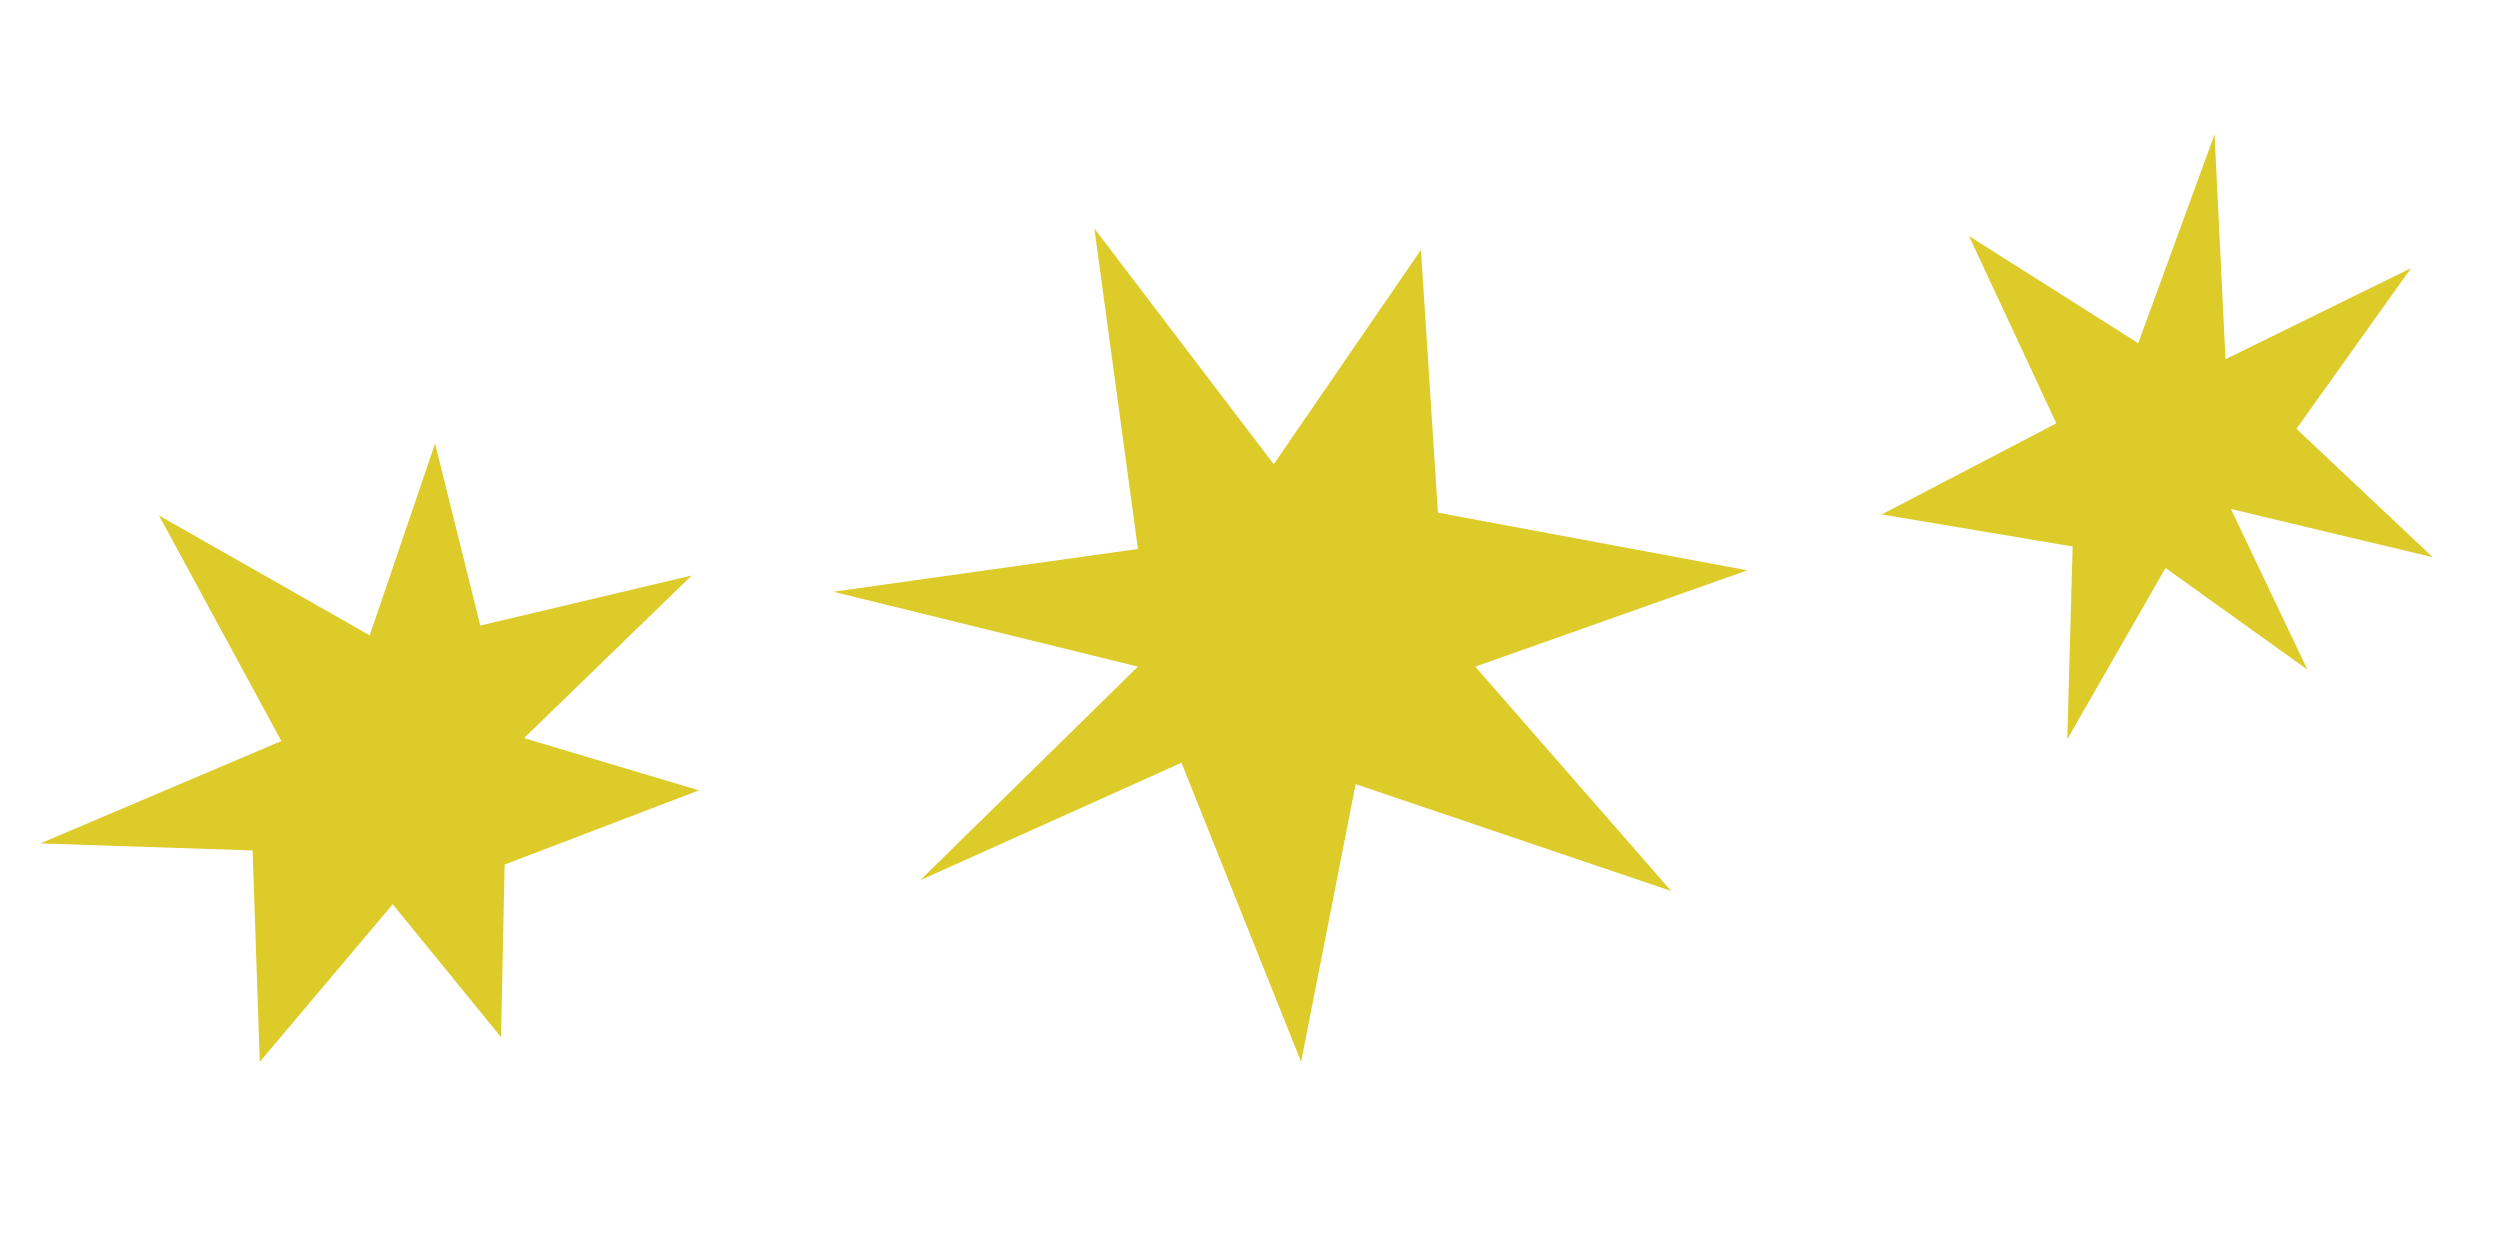
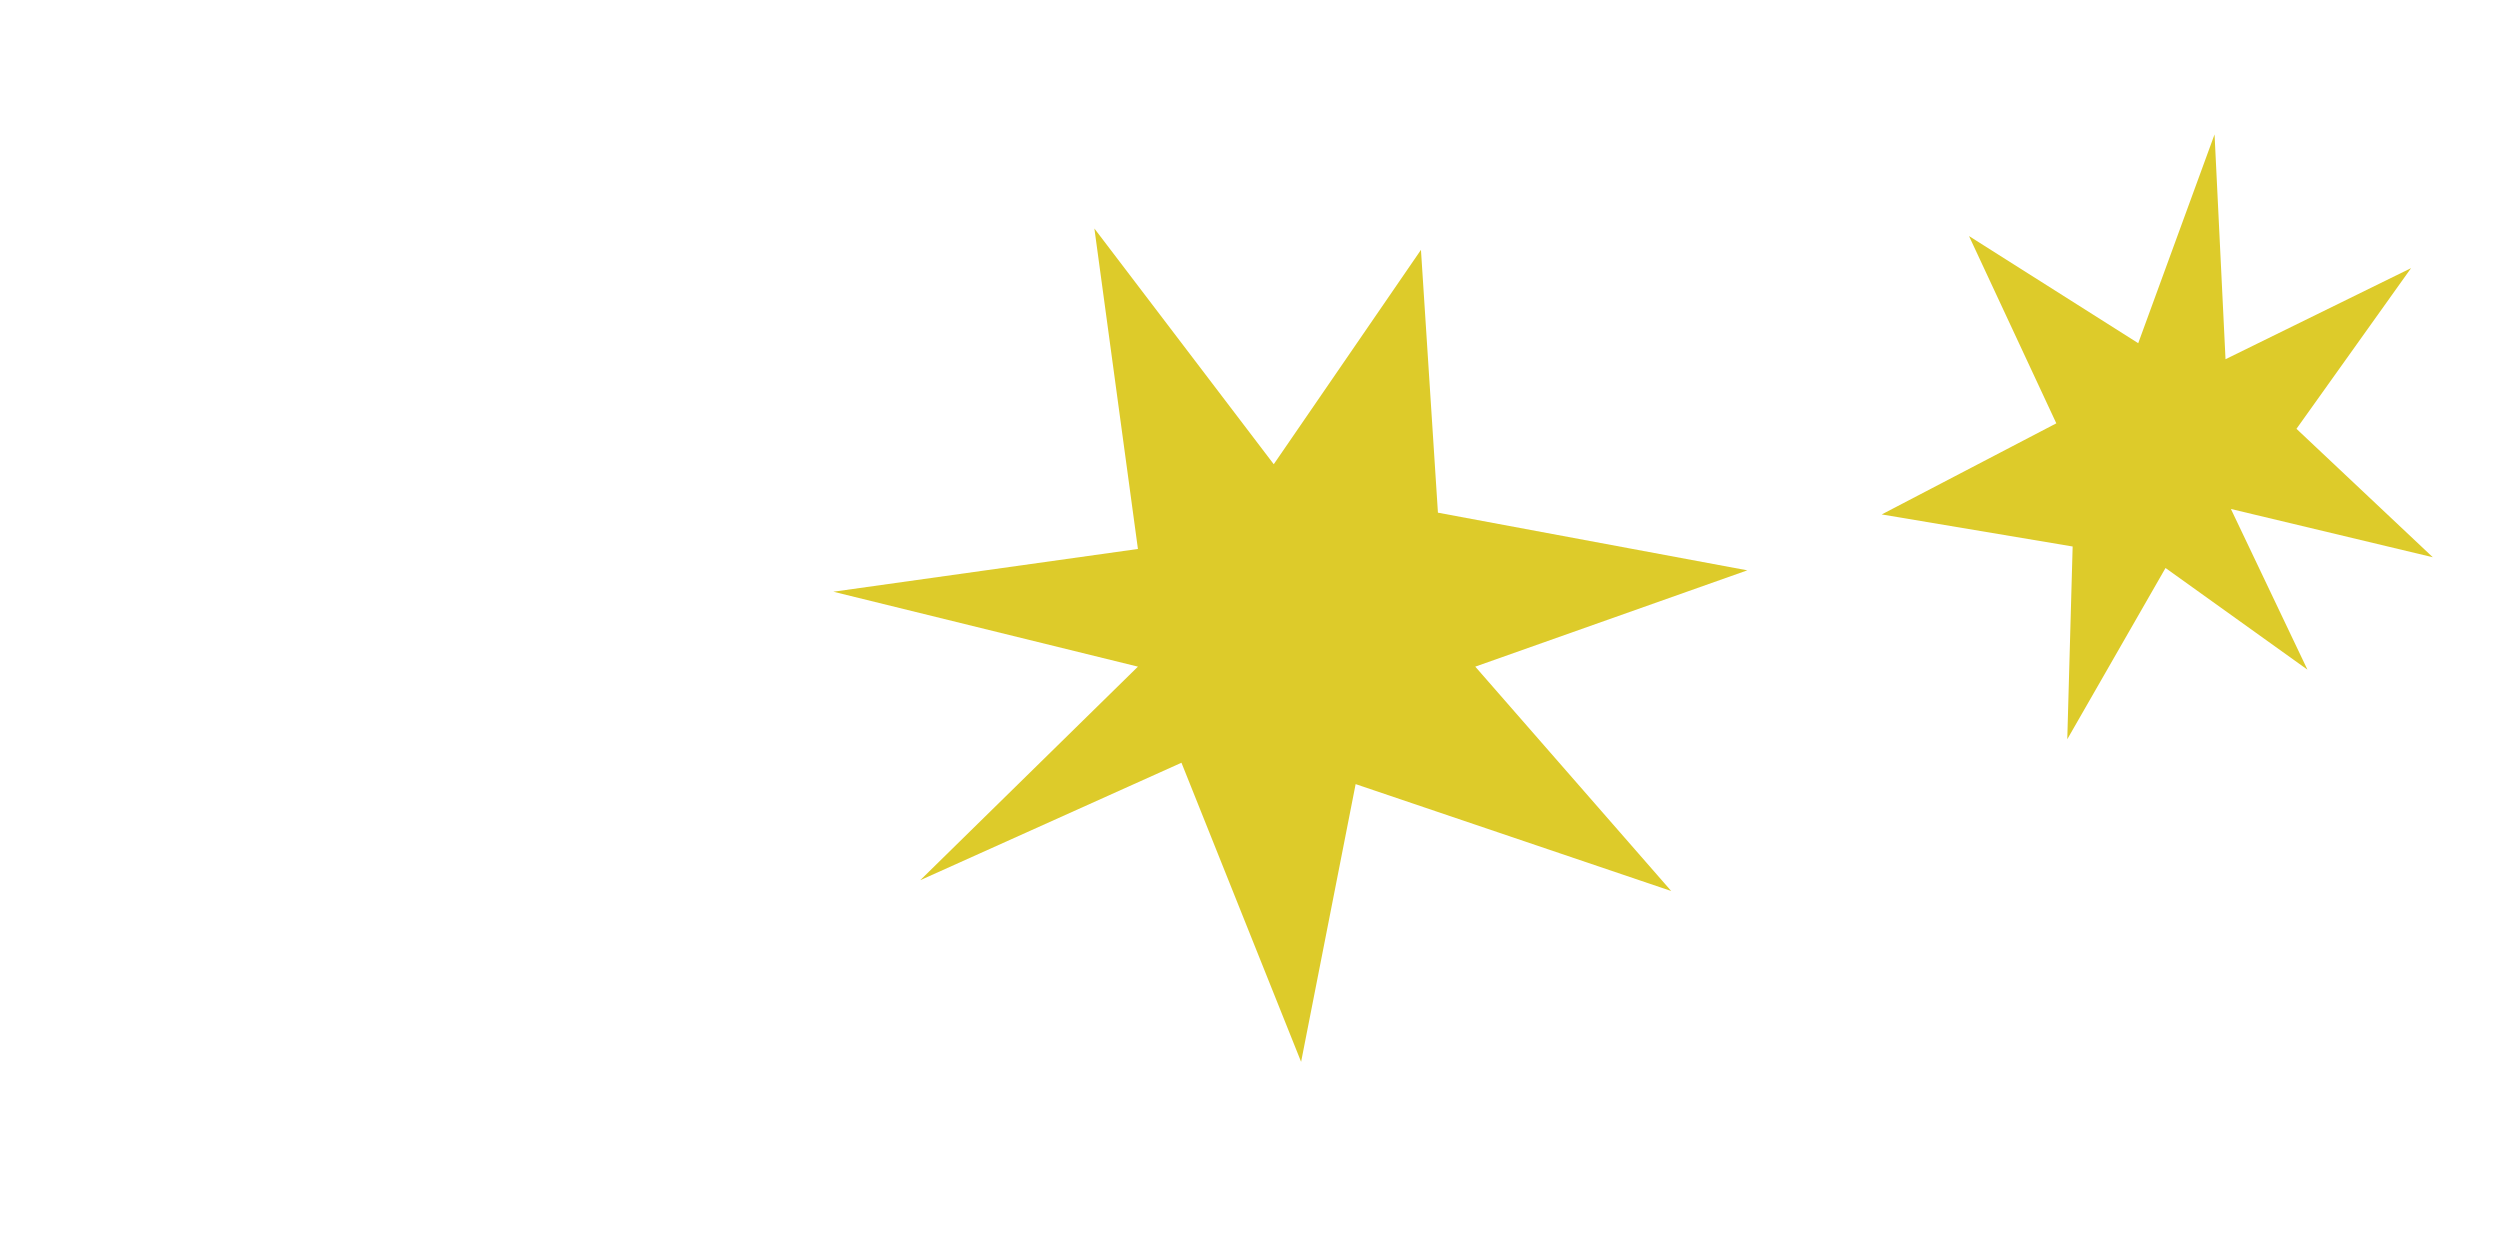
<svg xmlns="http://www.w3.org/2000/svg" width="186" height="92" viewBox="0 0 186 92" fill="none">
  <path d="M94.767 34.539L105.719 18.59L106.982 38.143L130 42.433L109.76 49.598L124.338 66.291L100.859 58.338L96.802 79L87.901 56.748L68.464 65.488L84.662 49.598L62 44.024L84.662 40.843L81.422 17L94.767 34.539Z" fill="#DDCB2A" />
-   <path d="M27.507 47.27L32.37 33L35.731 46.542L51.465 42.815L38.988 54.915L52 58.803L37.545 64.322L37.278 77.165L29.218 67.278L19.328 79L18.793 63.273L3 62.749L20.934 55.134L11.833 38.359L27.507 47.27Z" fill="#DDCB2A" />
  <path d="M159.084 25.533L164.763 10L165.579 26.726L179.384 19.948L170.857 31.904L181 41.459L165.979 37.867L171.673 49.822L161.115 42.259L153.805 55L154.205 40.659L140 38.274L152.99 31.496L146.495 17.563L159.084 25.533Z" fill="#DDCB2A" />
</svg>